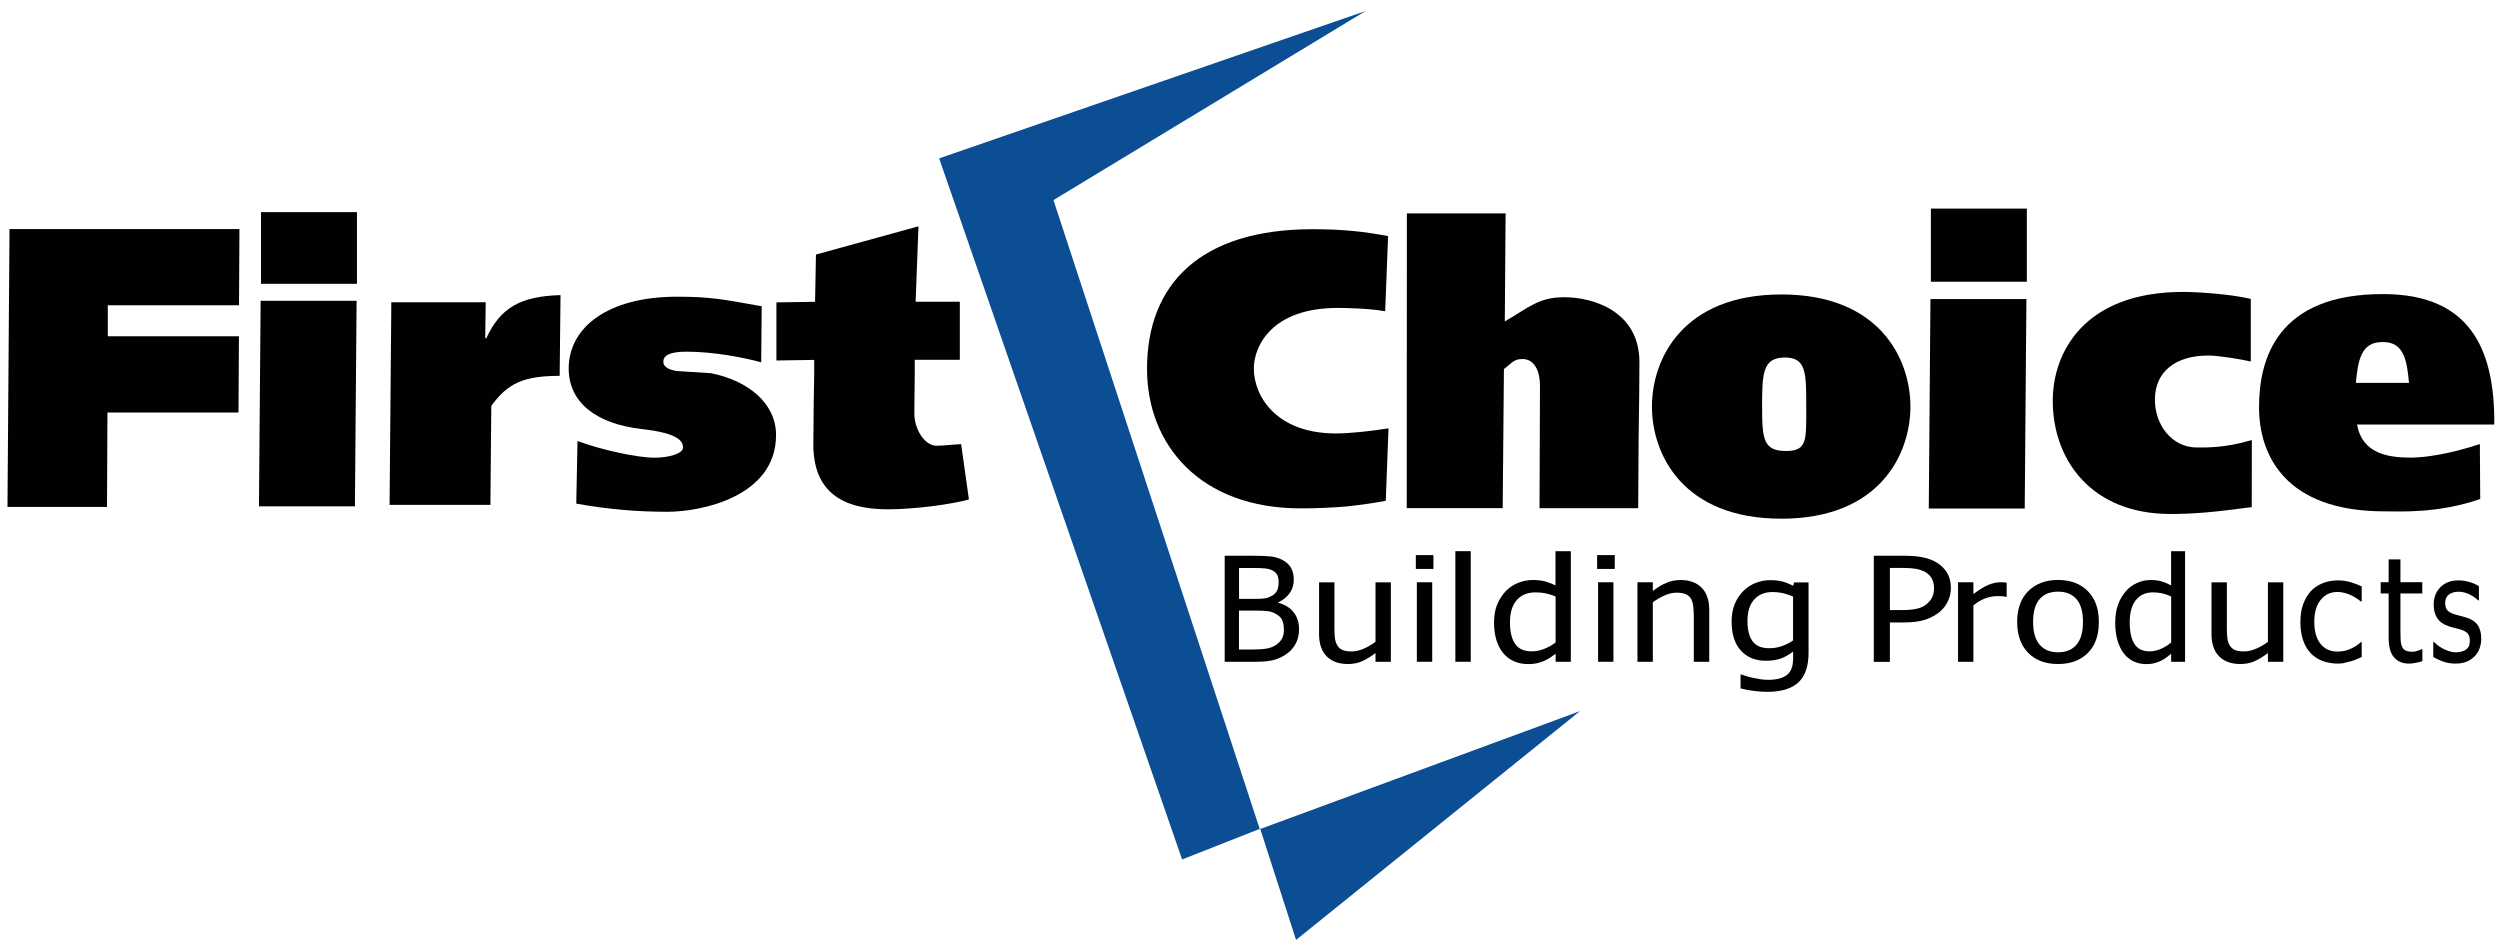
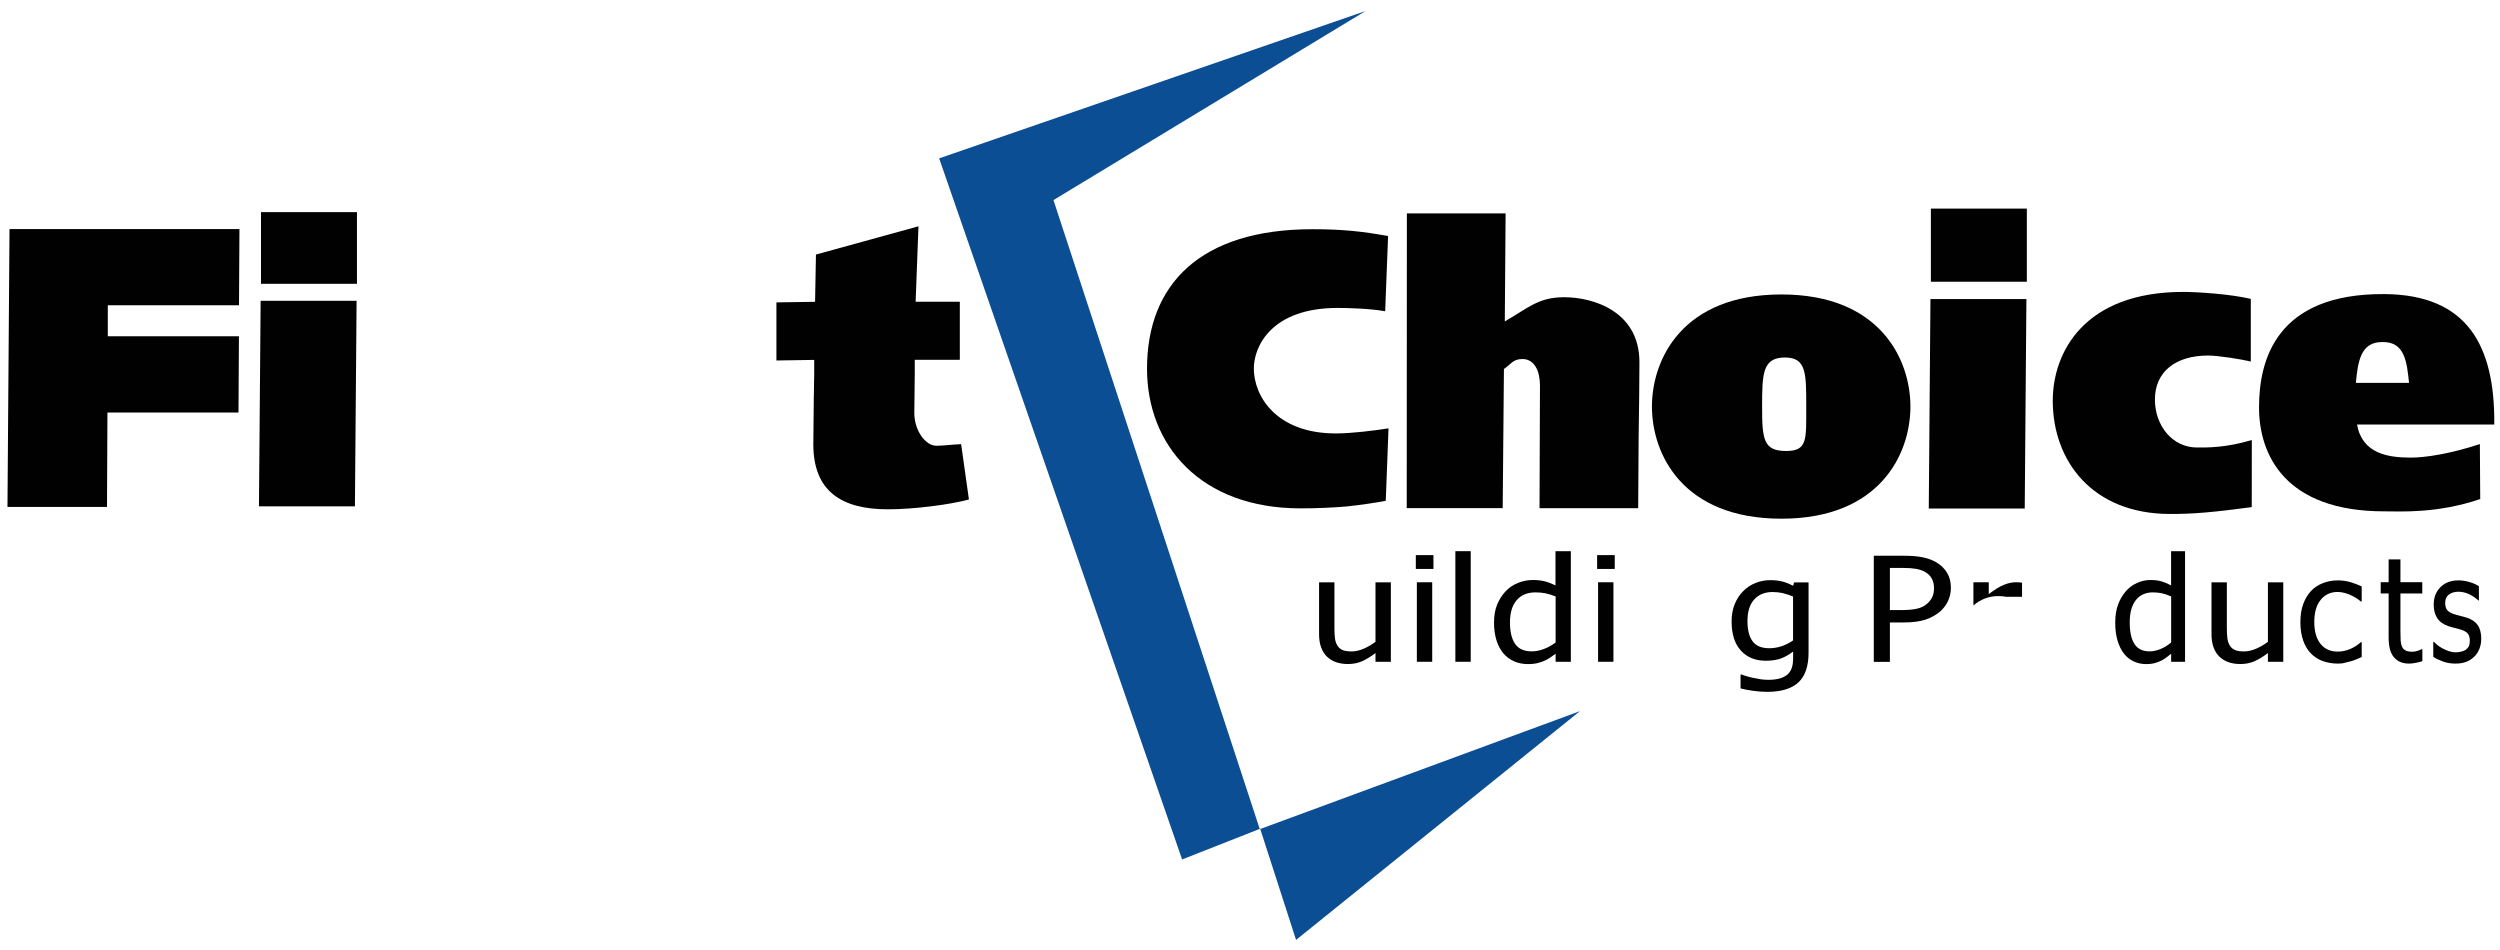
<svg xmlns="http://www.w3.org/2000/svg" version="1.1" id="Layer_1" x="0px" y="0px" viewBox="0 0 1920 729.383" style="enable-background:new 0 0 1920 729.383;" xml:space="preserve">
  <style type="text/css">
	.st0{fill:#010101;}
	.st1{fill:#0B4E93;}
</style>
  <path class="st0" d="M7.306,175.923h176.588l-0.336,58.546H82.795v23.765h100.708l-0.336,58.602H82.516l-0.336,72.469H5.741  L7.306,175.923z" />
  <path class="st0" d="M200.166,231.002h73.699l-1.286,157.855H198.88L200.166,231.002z M200.446,162.894h73.699v55.079h-73.699  V162.894z" />
  <path class="st0" d="M1482.581,229.66h73.699l-1.286,160.875h-73.699L1482.581,229.66z M1482.917,160.21h73.699v56.141h-73.699  V160.21z" />
-   <path class="st0" d="M300.538,232.12h72.469l-0.335,27.344l0.671,0.615c10.96-23.989,26.561-32.544,57.148-33.439l-0.671,62.013  c-27.232,0-39.869,5.48-52.507,23.094l-0.671,75.992h-77.446L300.538,232.12z" />
-   <path class="st0" d="M443.52,338.699c18.341,6.822,45.908,12.805,59.049,12.805c11.016,0,21.976-3.02,21.976-7.773  c0-4.473-2.74-10.96-31.146-14.147c-35.955-4.026-56.645-20.745-56.645-46.579c0-31.146,29.469-55.135,83.205-55.135  c25.275,0,35.116,1.957,65.032,7.325l-0.391,43.057c-13.197-3.635-36.402-8.164-57.316-8.164c-12.47,0-17.838,2.684-17.838,7.717  c0,2.964,2.125,5.648,9.953,7.102l26.729,1.733c28.127,5.648,49.879,22.814,49.879,47.474c0,47.474-57.707,58.937-83.373,58.937  c-22.814,0-45.461-1.845-70.065-6.263L443.52,338.699z" />
  <path class="st0" d="M596.343,232.232l29.636-0.447l0.671-36.291l78.732-21.696l-2.181,57.931h33.942v44.622H702.53v10.736  c0,9.897-0.336,19.851-0.336,30.084c0,13.197,8.332,25.163,16.999,25.163c5.312,0,11.295-0.895,18.956-1.23l5.983,42.497  c-14.315,3.914-42.274,7.549-62.236,7.549c-35.62,0-57.26-13.868-57.26-49.934c0-11.743,0.336-22.87,0.336-33.942l0.335-20.13  v-10.736l-29.021,0.447v-44.622H596.343z" />
  <path class="st0" d="M1064.261,384.607c-9.226,1.733-19.403,3.243-30.196,4.362c-10.513,0.895-22.255,1.454-35.284,1.454  c-76.887,0-117.874-48.592-117.874-107.194c0-64.976,40.988-107.194,127.045-107.194c23.821,0,39.086,1.789,58.098,5.256  l-2.237,57.763c-11.128-2.069-28.854-2.572-36.458-2.572c-50.829,0-64.417,29.525-64.417,46.523  c0,21.081,17.055,49.879,63.075,49.879c11.743,0,28.965-2.125,40.372-3.914L1064.261,384.607z" />
  <path class="st0" d="M1080.477,163.901h75.824l-0.615,82.926c18.117-10.345,25.666-18.565,45.685-18.565  c22.255,0,57.707,10.848,57.707,49.823c0,15.992-0.28,33.998-0.615,58.825l-0.336,53.401h-75.768l0.336-94.277  c0-11.016-4.25-20.298-13.42-20.298c-6.99,0-8.22,3.299-14.259,7.661l-0.951,106.859h-73.699L1080.477,163.901z" />
  <path class="st0" d="M1368.118,226.137c75.601,0,99.086,49.655,99.086,86.113s-23.485,86.113-99.086,86.113  c-75.936,0-99.422-49.655-99.422-86.113C1268.696,275.792,1292.181,226.137,1368.118,226.137z M1371.696,346.36  c16.552,0,15.489-8.667,15.489-34.11s0.168-37.688-16.328-37.688c-17.167,0-17.558,12.246-17.558,37.688  C1353.243,337.693,1354.53,346.36,1371.696,346.36z" />
  <path class="st0" d="M1728.562,277.637c-6.654-1.622-24.716-4.585-32.656-4.585c-25.107,0-40.932,12.414-40.932,33.83  c0,19.795,13.252,36.794,32.32,36.794c6.99,0,21.752,0.391,42.106-5.759l-0.056,51.556c-31.538,4.194-45.461,5.256-62.628,5.256  c-60,0-90.195-40.932-90.195-86.952c0-37.073,23.989-83.597,100.26-83.597c9.562,0,35.62,1.51,51.836,5.368v48.089H1728.562z" />
  <path class="st0" d="M1904.815,383.265c-33.047,11.295-61.621,9.45-73.699,9.45c-76.216,0-96.178-43.392-96.178-79.85  s13.197-87.511,96.178-87.008c63.299,0.391,85.051,38.863,84.491,100.204h-105.405c4.026,22.367,23.765,25.387,41.267,25.387  c11.128,0,30.196-2.852,53.066-10.401L1904.815,383.265z M1850.127,294.021c-1.622-15.713-3.131-31.649-20.298-31.314  c-17.167-0.336-18.956,15.601-20.522,31.314H1850.127z" />
-   <path class="st0" d="M997.663,483.246c0,4.026-0.783,7.605-2.349,10.68c-1.566,3.075-3.746,5.648-6.375,7.661  c-3.187,2.404-6.542,4.138-10.177,5.144c-3.635,1.007-8.276,1.51-14.035,1.51h-24.156v-81.416h22.311  c5.983,0,10.513,0.224,13.476,0.559c3.02,0.391,5.871,1.286,8.611,2.684c3.02,1.566,5.2,3.635,6.598,6.151  c1.398,2.516,2.069,5.536,2.069,8.947c0,3.802-1.006,7.269-3.131,10.289c-2.125,3.02-4.977,5.368-8.723,7.102v0.447  c5.033,1.286,8.947,3.691,11.687,7.213C996.265,473.684,997.663,478.046,997.663,483.246z M982.006,446.844  c0-1.957-0.336-3.635-1.006-5.089c-0.671-1.398-1.789-2.572-3.299-3.411c-1.789-1.007-3.858-1.566-6.095-1.789  c-2.237-0.224-5.312-0.336-9.226-0.336h-10.792v23.709h12.805c3.523,0,6.095-0.168,7.773-0.503c1.622-0.336,3.355-1.062,5.144-2.125  c1.678-1.062,2.908-2.404,3.635-4.138C981.671,451.429,982.006,449.304,982.006,446.844z M986.032,483.638  c0-3.02-0.447-5.536-1.398-7.549c-0.895-1.957-2.74-3.635-5.536-5.033c-1.789-0.895-3.691-1.51-5.815-1.733  c-2.125-0.224-5.089-0.391-8.947-0.391h-12.805v29.916h9.171c4.921,0,8.779-0.224,11.631-0.671c2.852-0.447,5.312-1.342,7.493-2.796  c2.125-1.398,3.691-3.02,4.641-4.809C985.529,488.838,986.032,486.489,986.032,483.638z" />
  <path class="st0" d="M1068.175,508.241h-11.799v-6.71c-3.635,2.796-7.102,4.865-10.345,6.319c-3.243,1.454-6.934,2.125-10.96,2.125  c-3.076,0-5.927-0.447-8.611-1.286c-2.684-0.895-5.033-2.237-7.102-4.138c-2.013-1.901-3.579-4.25-4.641-7.157  c-1.118-2.852-1.678-6.375-1.678-10.513v-39.646h11.799v34.837c0,3.243,0.112,5.927,0.391,8.052c0.28,2.125,0.895,4.026,1.845,5.592  c0.951,1.566,2.293,2.74,3.914,3.467c1.622,0.727,4.026,1.118,7.157,1.118c2.852,0,5.983-0.727,9.226-2.125s6.263-3.187,9.003-5.256  v-45.685h11.799L1068.175,508.241L1068.175,508.241z" />
  <path class="st0" d="M1100.887,436.946h-13.532v-10.624h13.532V436.946z M1099.937,508.241h-11.799v-61.062h11.799V508.241z" />
  <path class="st0" d="M1129.517,508.241h-11.799v-84.939h11.799V508.241z" />
  <path class="st0" d="M1206.516,508.241h-11.799v-6.151c-1.845,1.342-3.467,2.46-4.809,3.355s-2.908,1.678-4.753,2.404  c-1.677,0.671-3.411,1.23-5.256,1.622c-1.789,0.391-3.914,0.559-6.319,0.559c-3.802,0-7.381-0.671-10.624-2.069  c-3.243-1.398-6.039-3.411-8.276-6.095c-2.293-2.684-4.082-6.039-5.368-10.009c-1.23-3.97-1.901-8.499-1.901-13.644  c0-5.368,0.783-10.009,2.404-13.923s3.802-7.325,6.598-10.289c2.572-2.684,5.648-4.753,9.282-6.263  c3.635-1.51,7.437-2.293,11.463-2.293c3.523,0,6.598,0.336,9.17,1.007c2.628,0.671,5.368,1.733,8.276,3.131v-26.281h11.799v84.939  H1206.516z M1194.717,493.423v-35.34c-2.964-1.174-5.592-2.013-7.94-2.46c-2.349-0.447-4.865-0.671-7.605-0.671  c-6.095,0-10.904,2.013-14.315,5.927c-3.467,3.97-5.2,9.674-5.2,17.167c0,7.157,1.342,12.693,3.97,16.496  c2.628,3.802,6.878,5.704,12.749,5.704c3.131,0,6.263-0.615,9.394-1.845C1188.958,497.226,1191.921,495.548,1194.717,493.423z" />
  <path class="st0" d="M1240.122,436.946h-13.532v-10.624h13.532V436.946z M1239.116,508.241h-11.799v-61.062h11.799V508.241z" />
-   <path class="st0" d="M1312.647,508.241h-11.799v-34.837c0-2.796-0.168-5.424-0.447-7.884c-0.335-2.46-0.895-4.362-1.789-5.815  c-0.951-1.566-2.293-2.684-4.026-3.411c-1.733-0.727-4.082-1.118-7.046-1.118c-2.908,0-5.927,0.671-9.059,2.069  c-3.131,1.398-6.151,3.131-9.115,5.312v45.685h-11.799v-61.062h11.799v6.71c3.523-2.74,6.99-4.865,10.457-6.263  c3.411-1.454,7.046-2.181,10.848-2.181c6.878,0,12.302,1.957,16.216,5.927c3.914,3.97,5.815,9.674,5.815,17.223v39.646H1312.647z" />
  <path class="st0" d="M1337.251,517.971c0.783,0.28,1.957,0.671,3.523,1.174s3.299,0.951,5.312,1.398  c2.181,0.447,4.194,0.839,6.039,1.118c1.845,0.28,3.858,0.447,6.039,0.447c3.635,0,6.766-0.447,9.282-1.23  c2.516-0.839,4.529-1.957,5.983-3.467c1.342-1.454,2.293-3.187,2.852-5.089c0.559-1.957,0.839-4.194,0.839-6.654v-5.256  c-3.187,2.404-6.319,4.194-9.394,5.312s-6.934,1.733-11.519,1.733c-8.052,0-14.427-2.572-19.18-7.773  c-4.753-5.2-7.157-12.637-7.157-22.367c0-5.089,0.839-9.618,2.46-13.532s3.858-7.269,6.654-10.009  c2.628-2.628,5.759-4.697,9.394-6.095c3.635-1.454,7.325-2.125,11.239-2.125c3.635,0,6.822,0.391,9.506,1.118  c2.684,0.727,5.368,1.789,8.052,3.187l0.671-2.572h11.128v54.016c0,10.289-2.572,17.894-7.773,22.758  c-5.2,4.809-13.141,7.269-23.877,7.269c-3.467,0-6.934-0.224-10.513-0.727c-3.579-0.447-6.934-1.118-10.065-1.901v-10.68h0.503  V517.971z M1377.064,491.857v-33.718c-2.964-1.23-5.648-2.125-8.164-2.684c-2.516-0.503-4.977-0.783-7.493-0.783  c-5.983,0-10.736,1.901-14.203,5.76c-3.467,3.858-5.144,9.338-5.144,16.552c0,6.822,1.286,12.022,3.97,15.545  c2.628,3.579,6.878,5.312,12.805,5.312c3.076,0,6.263-0.503,9.506-1.566C1371.528,495.157,1374.436,493.703,1377.064,491.857z" />
  <path class="st0" d="M1498.294,451.429c0,3.523-0.727,6.878-2.181,10.065c-1.454,3.131-3.467,5.815-6.039,8.108  c-3.243,2.74-7.046,4.865-11.407,6.319c-4.362,1.398-9.897,2.125-16.608,2.125h-10.624v30.251h-12.358v-81.472h23.541  c5.536,0,10.289,0.391,14.203,1.23c3.914,0.783,7.325,2.069,10.345,3.858c3.467,2.069,6.207,4.697,8.164,7.94  C1497.287,443.041,1498.294,446.9,1498.294,451.429z M1485.321,451.709c0-2.796-0.559-5.2-1.677-7.325  c-1.118-2.069-2.796-3.746-5.089-5.089c-2.013-1.118-4.306-1.901-6.934-2.404c-2.628-0.447-5.927-0.727-9.842-0.727h-10.345v32.376  h8.555c5.032,0,9.115-0.335,12.246-1.062c3.131-0.727,5.703-1.957,7.773-3.802c1.845-1.622,3.187-3.411,4.026-5.312  C1484.929,456.462,1485.321,454.225,1485.321,451.709z" />
-   <path class="st0" d="M1541.127,458.363h-0.615c-0.895-0.224-1.845-0.391-2.796-0.447c-1.007-0.056-2.181-0.112-3.579-0.112  c-3.187,0-6.375,0.615-9.562,1.789c-3.131,1.174-6.151,2.964-9.003,5.368v43.28h-11.798v-61.062h11.798v9.059  c4.362-3.299,8.108-5.648,11.351-6.99s6.375-2.069,9.394-2.069c1.23,0,2.125,0,2.74,0.056c0.615,0.056,1.286,0.168,2.069,0.28  V458.363z" />
-   <path class="st0" d="M1611.918,477.71c0,10.289-2.852,18.285-8.555,23.877c-5.704,5.592-13.252,8.388-22.759,8.388  c-9.786,0-17.446-2.908-23.038-8.667c-5.592-5.815-8.388-13.644-8.388-23.597c0-10.233,2.908-18.173,8.611-23.821  c5.76-5.648,13.364-8.499,22.759-8.499c9.45,0,17.055,2.796,22.758,8.444C1609.067,459.537,1611.918,467.477,1611.918,477.71z   M1599.728,477.71c0-7.884-1.622-13.7-4.977-17.558c-3.299-3.802-7.996-5.759-14.147-5.759s-10.904,1.901-14.203,5.759  c-3.355,3.858-4.977,9.674-4.977,17.558c0,7.605,1.677,13.42,4.977,17.334c3.299,3.914,8.052,5.927,14.203,5.927  c6.095,0,10.792-1.957,14.091-5.815C1598.051,491.298,1599.728,485.483,1599.728,477.71z" />
+   <path class="st0" d="M1541.127,458.363h-0.615c-0.895-0.224-1.845-0.391-2.796-0.447c-1.007-0.056-2.181-0.112-3.579-0.112  c-3.187,0-6.375,0.615-9.562,1.789c-3.131,1.174-6.151,2.964-9.003,5.368v43.28v-61.062h11.798v9.059  c4.362-3.299,8.108-5.648,11.351-6.99s6.375-2.069,9.394-2.069c1.23,0,2.125,0,2.74,0.056c0.615,0.056,1.286,0.168,2.069,0.28  V458.363z" />
  <path class="st0" d="M1678.181,508.241h-10.736v-6.151c-1.677,1.342-3.131,2.46-4.362,3.355c-1.23,0.895-2.684,1.678-4.306,2.404  c-1.566,0.671-3.131,1.23-4.753,1.622c-1.622,0.391-3.523,0.559-5.703,0.559c-3.467,0-6.71-0.671-9.674-2.069  s-5.48-3.411-7.549-6.095c-2.069-2.684-3.691-6.039-4.865-10.009c-1.174-3.97-1.733-8.499-1.733-13.644  c0-5.368,0.727-10.009,2.181-13.923c1.454-3.914,3.467-7.325,6.039-10.289c2.293-2.684,5.145-4.753,8.444-6.263  c3.299-1.51,6.766-2.293,10.401-2.293c3.187,0,5.983,0.336,8.332,1.007c2.349,0.671,4.865,1.733,7.493,3.131v-26.281h10.736v84.939  H1678.181z M1667.445,493.423v-35.34c-2.628-1.174-5.089-2.013-7.213-2.46c-2.125-0.447-4.418-0.671-6.878-0.671  c-5.536,0-9.897,2.013-13.029,5.927c-3.131,3.97-4.697,9.674-4.697,17.167c0,7.157,1.174,12.693,3.635,16.496  c2.404,3.802,6.263,5.704,11.575,5.704c2.796,0,5.648-0.615,8.555-1.845C1662.244,497.226,1664.928,495.548,1667.445,493.423z" />
  <path class="st0" d="M1753.558,508.241h-11.798v-6.71c-3.635,2.796-7.101,4.865-10.345,6.319c-3.243,1.454-6.878,2.125-10.96,2.125  c-3.075,0-5.927-0.447-8.611-1.286c-2.684-0.895-5.032-2.237-7.101-4.138c-2.013-1.901-3.579-4.25-4.641-7.157  c-1.118-2.852-1.677-6.375-1.677-10.513v-39.646h11.799v34.837c0,3.243,0.112,5.927,0.391,8.052c0.28,2.125,0.895,4.026,1.845,5.592  c0.951,1.566,2.293,2.74,3.914,3.467c1.622,0.727,4.026,1.118,7.157,1.118c2.852,0,5.983-0.727,9.226-2.125s6.263-3.187,9.003-5.256  v-45.685h11.798V508.241z" />
  <path class="st0" d="M1795.552,509.639c-4.25,0-8.108-0.671-11.687-1.957c-3.523-1.286-6.598-3.243-9.115-5.871  c-2.572-2.628-4.529-5.927-5.927-9.953c-1.398-3.97-2.125-8.667-2.125-14.091c0-5.368,0.727-9.953,2.181-13.868  c1.454-3.914,3.411-7.213,5.816-9.841c2.404-2.684,5.48-4.697,9.115-6.151c3.635-1.454,7.549-2.181,11.687-2.181  c3.411,0,6.71,0.503,9.842,1.398c3.131,0.951,5.983,2.069,8.444,3.243v11.575h-0.615c-0.727-0.615-1.677-1.286-2.852-2.125  c-1.174-0.783-2.572-1.622-4.25-2.46c-1.454-0.727-3.131-1.342-5.089-1.901s-3.858-0.839-5.648-0.839  c-5.424,0-9.73,2.013-13.029,6.039c-3.299,4.026-4.921,9.674-4.921,16.999c0,7.213,1.566,12.805,4.753,16.775  c3.187,4.026,7.549,5.983,13.196,5.983c3.411,0,6.598-0.671,9.674-2.013c3.075-1.342,5.815-3.076,8.164-5.256h0.615v11.463  c-1.062,0.447-2.349,1.062-3.914,1.678c-1.566,0.671-2.964,1.174-4.194,1.51c-1.789,0.503-3.355,0.895-4.753,1.174  C1799.578,509.471,1797.789,509.639,1795.552,509.639z" />
  <path class="st0" d="M1850.183,509.639c-4.977,0-8.835-1.566-11.575-4.809c-2.796-3.187-4.138-8.22-4.138-15.154v-33.886h-6.095  v-8.667h6.095v-17.502h9.059v17.502h16.775v8.667h-16.775v29.077c0,3.076,0.056,5.48,0.168,7.157  c0.112,1.678,0.447,3.243,1.119,4.697c0.559,1.286,1.454,2.237,2.684,2.852c1.23,0.615,2.908,0.951,4.977,0.951  c1.51,0,2.908-0.224,4.306-0.727s2.404-0.895,3.02-1.23h0.559v9.226c-1.677,0.559-3.467,0.951-5.2,1.286  C1853.259,509.471,1851.637,509.639,1850.183,509.639z" />
  <path class="st0" d="M1885.691,509.639c-3.411,0-6.598-0.559-9.562-1.622c-2.964-1.118-5.424-2.237-7.381-3.523v-11.519h0.447  c0.727,0.671,1.622,1.454,2.572,2.293c1.006,0.839,2.293,1.733,3.97,2.628c1.454,0.783,3.02,1.51,4.809,2.125  c1.733,0.615,3.579,0.951,5.424,0.951c1.398,0,2.796-0.168,4.362-0.559s2.684-0.839,3.467-1.454  c1.062-0.839,1.845-1.733,2.293-2.684c0.447-0.951,0.727-2.349,0.727-4.25c0-2.404-0.559-4.25-1.622-5.536  c-1.118-1.23-3.02-2.293-5.816-3.131c-1.118-0.28-2.516-0.671-4.306-1.118c-1.733-0.447-3.411-0.895-4.865-1.398  c-3.858-1.342-6.71-3.411-8.499-6.263c-1.789-2.796-2.628-6.263-2.628-10.233c0-5.48,1.734-9.953,5.2-13.42  c3.467-3.467,8.052-5.2,13.812-5.2c2.796,0,5.648,0.447,8.5,1.286c2.852,0.839,5.256,1.901,7.213,3.187v10.96h-0.447  c-2.181-2.069-4.641-3.691-7.269-4.921c-2.684-1.174-5.368-1.789-8.108-1.789c-2.796,0-5.2,0.727-7.157,2.125  c-1.957,1.454-2.908,3.579-2.908,6.431c0,2.572,0.559,4.418,1.677,5.704c1.174,1.286,2.964,2.293,5.48,3.076  c1.286,0.391,2.684,0.783,4.25,1.174c1.566,0.391,3.187,0.839,4.921,1.342c3.746,1.118,6.598,3.02,8.499,5.592  c1.901,2.628,2.852,6.207,2.852,10.68c0,2.628-0.447,5.089-1.286,7.437c-0.895,2.349-2.125,4.362-3.802,6.039  c-1.789,1.845-3.858,3.187-6.151,4.138C1892.01,509.136,1889.158,509.639,1885.691,509.639z" />
  <polygon class="st1" points="1048.772,8.45 721.263,121.627 907.86,660.058 967.803,636.46 995.371,721.847 1213.393,546.154   967.524,636.796 809.053,153.668 " />
</svg>